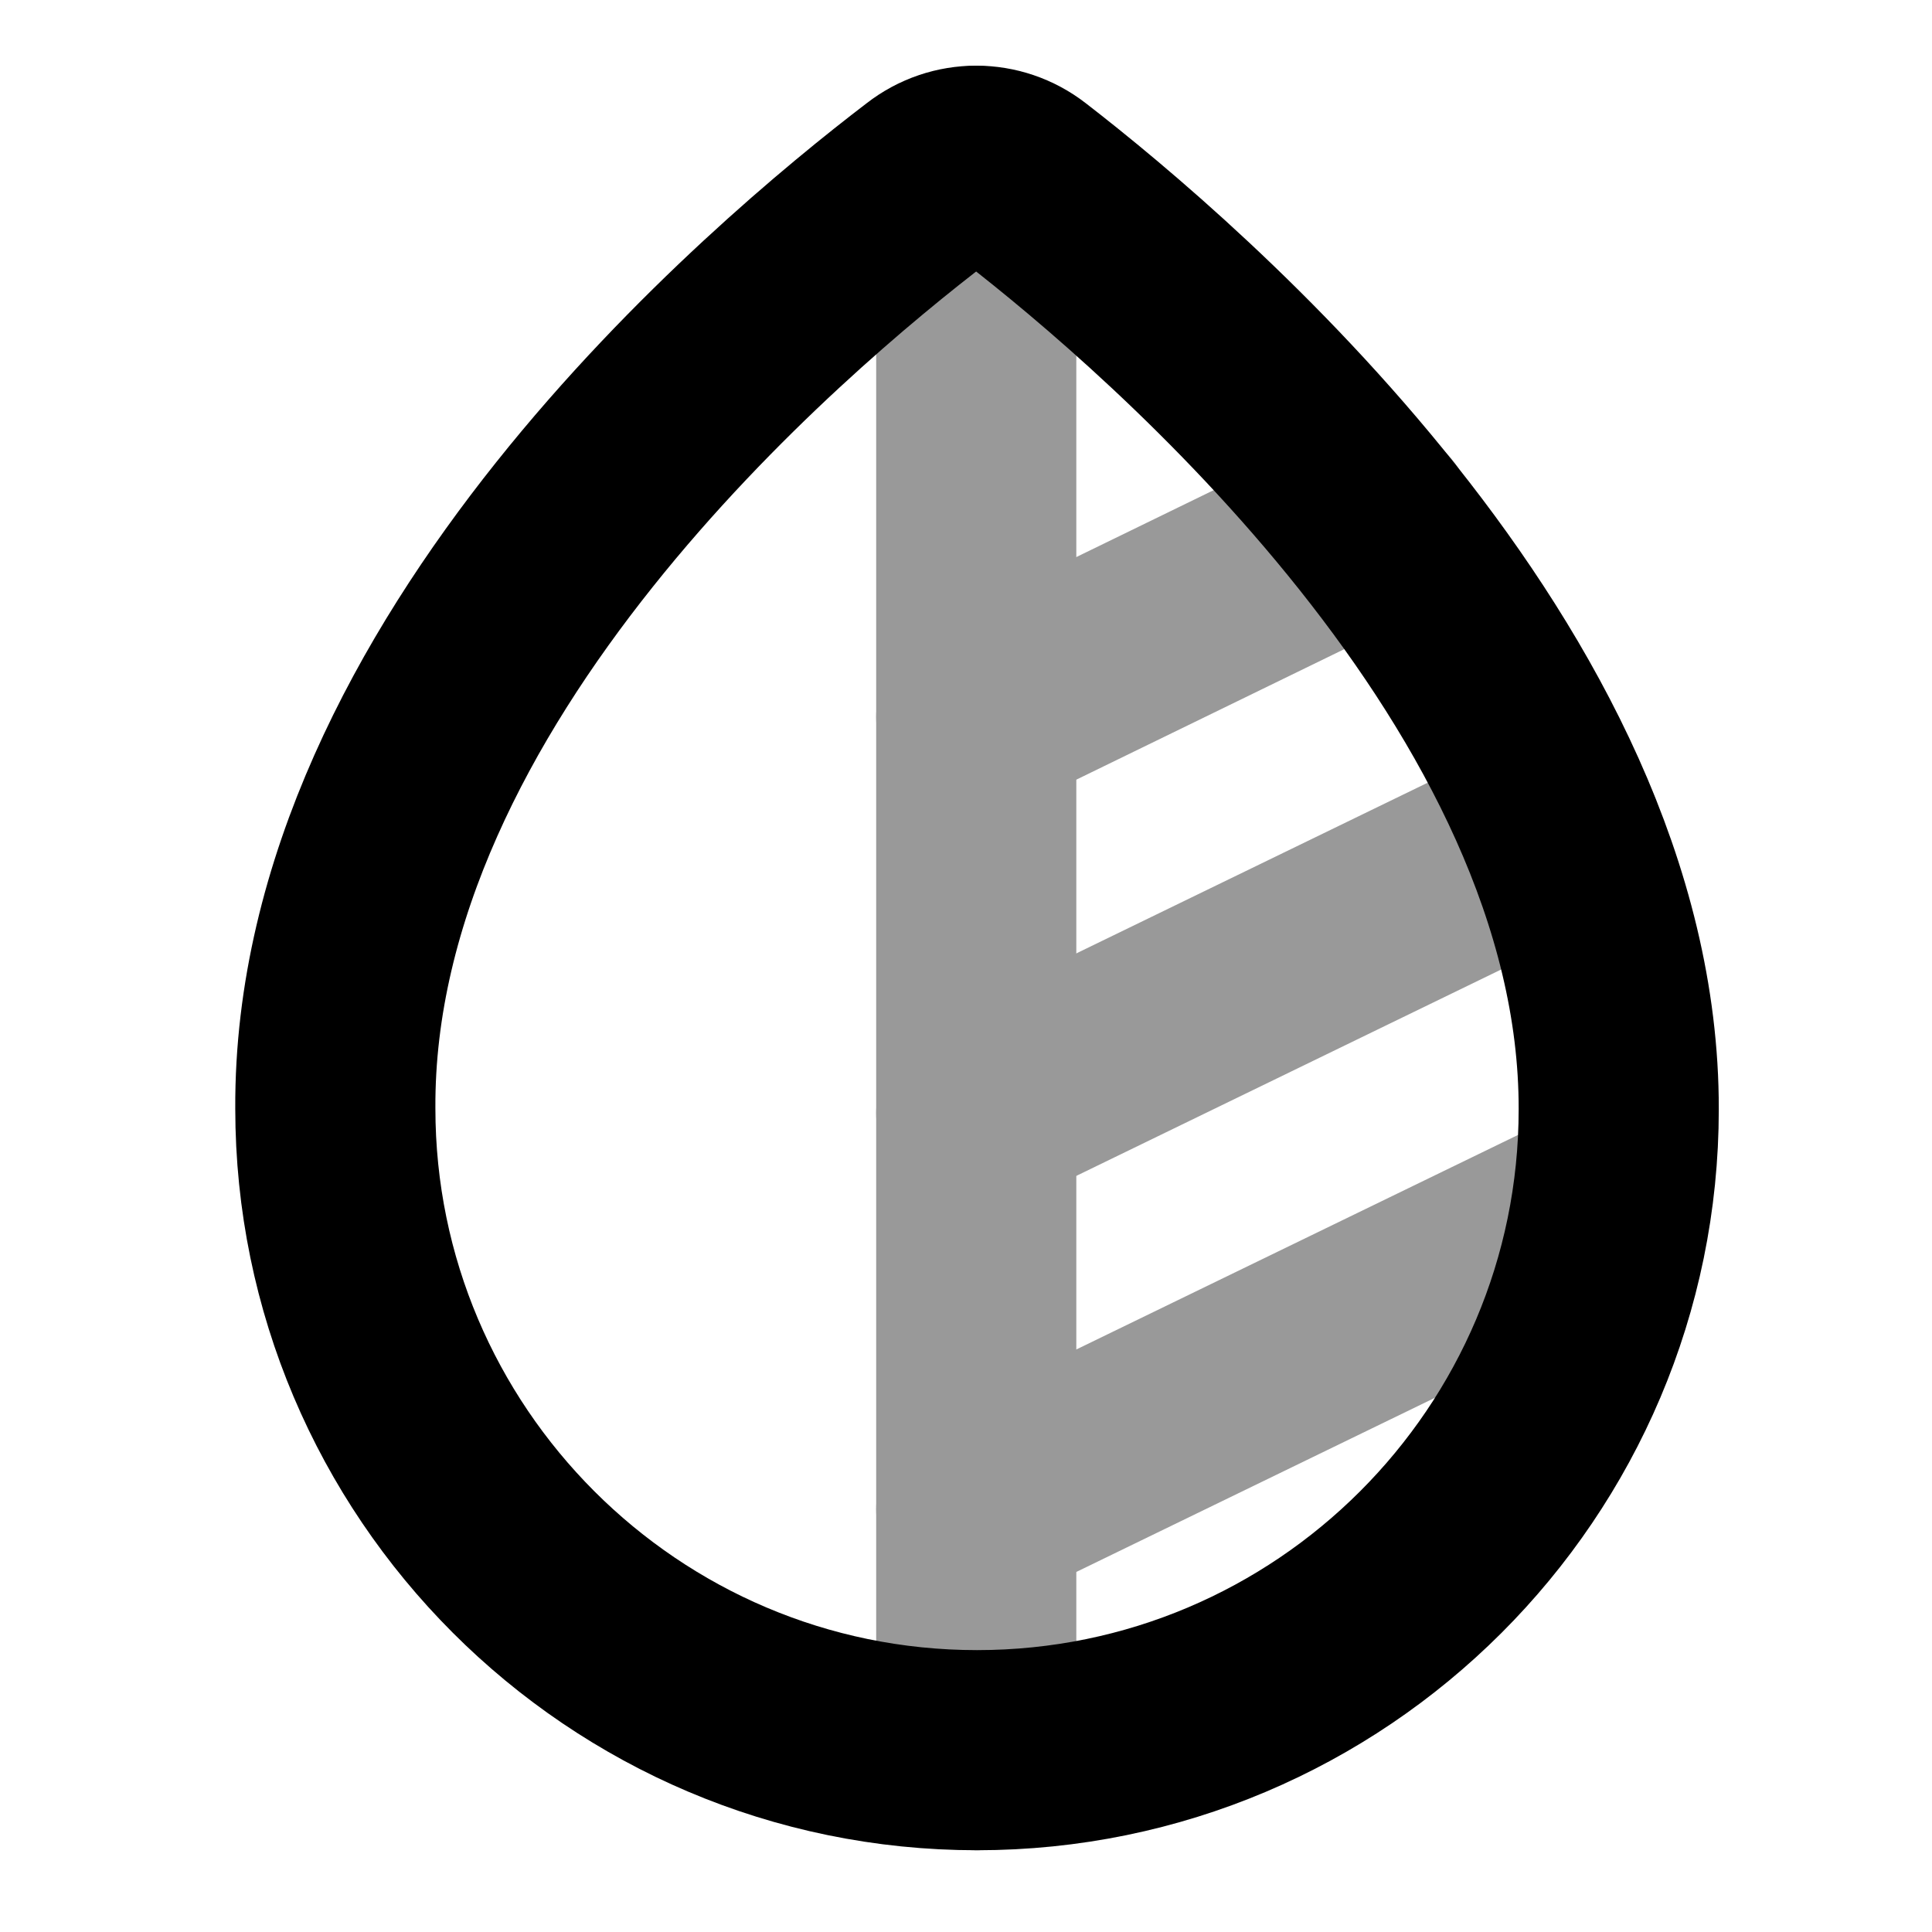
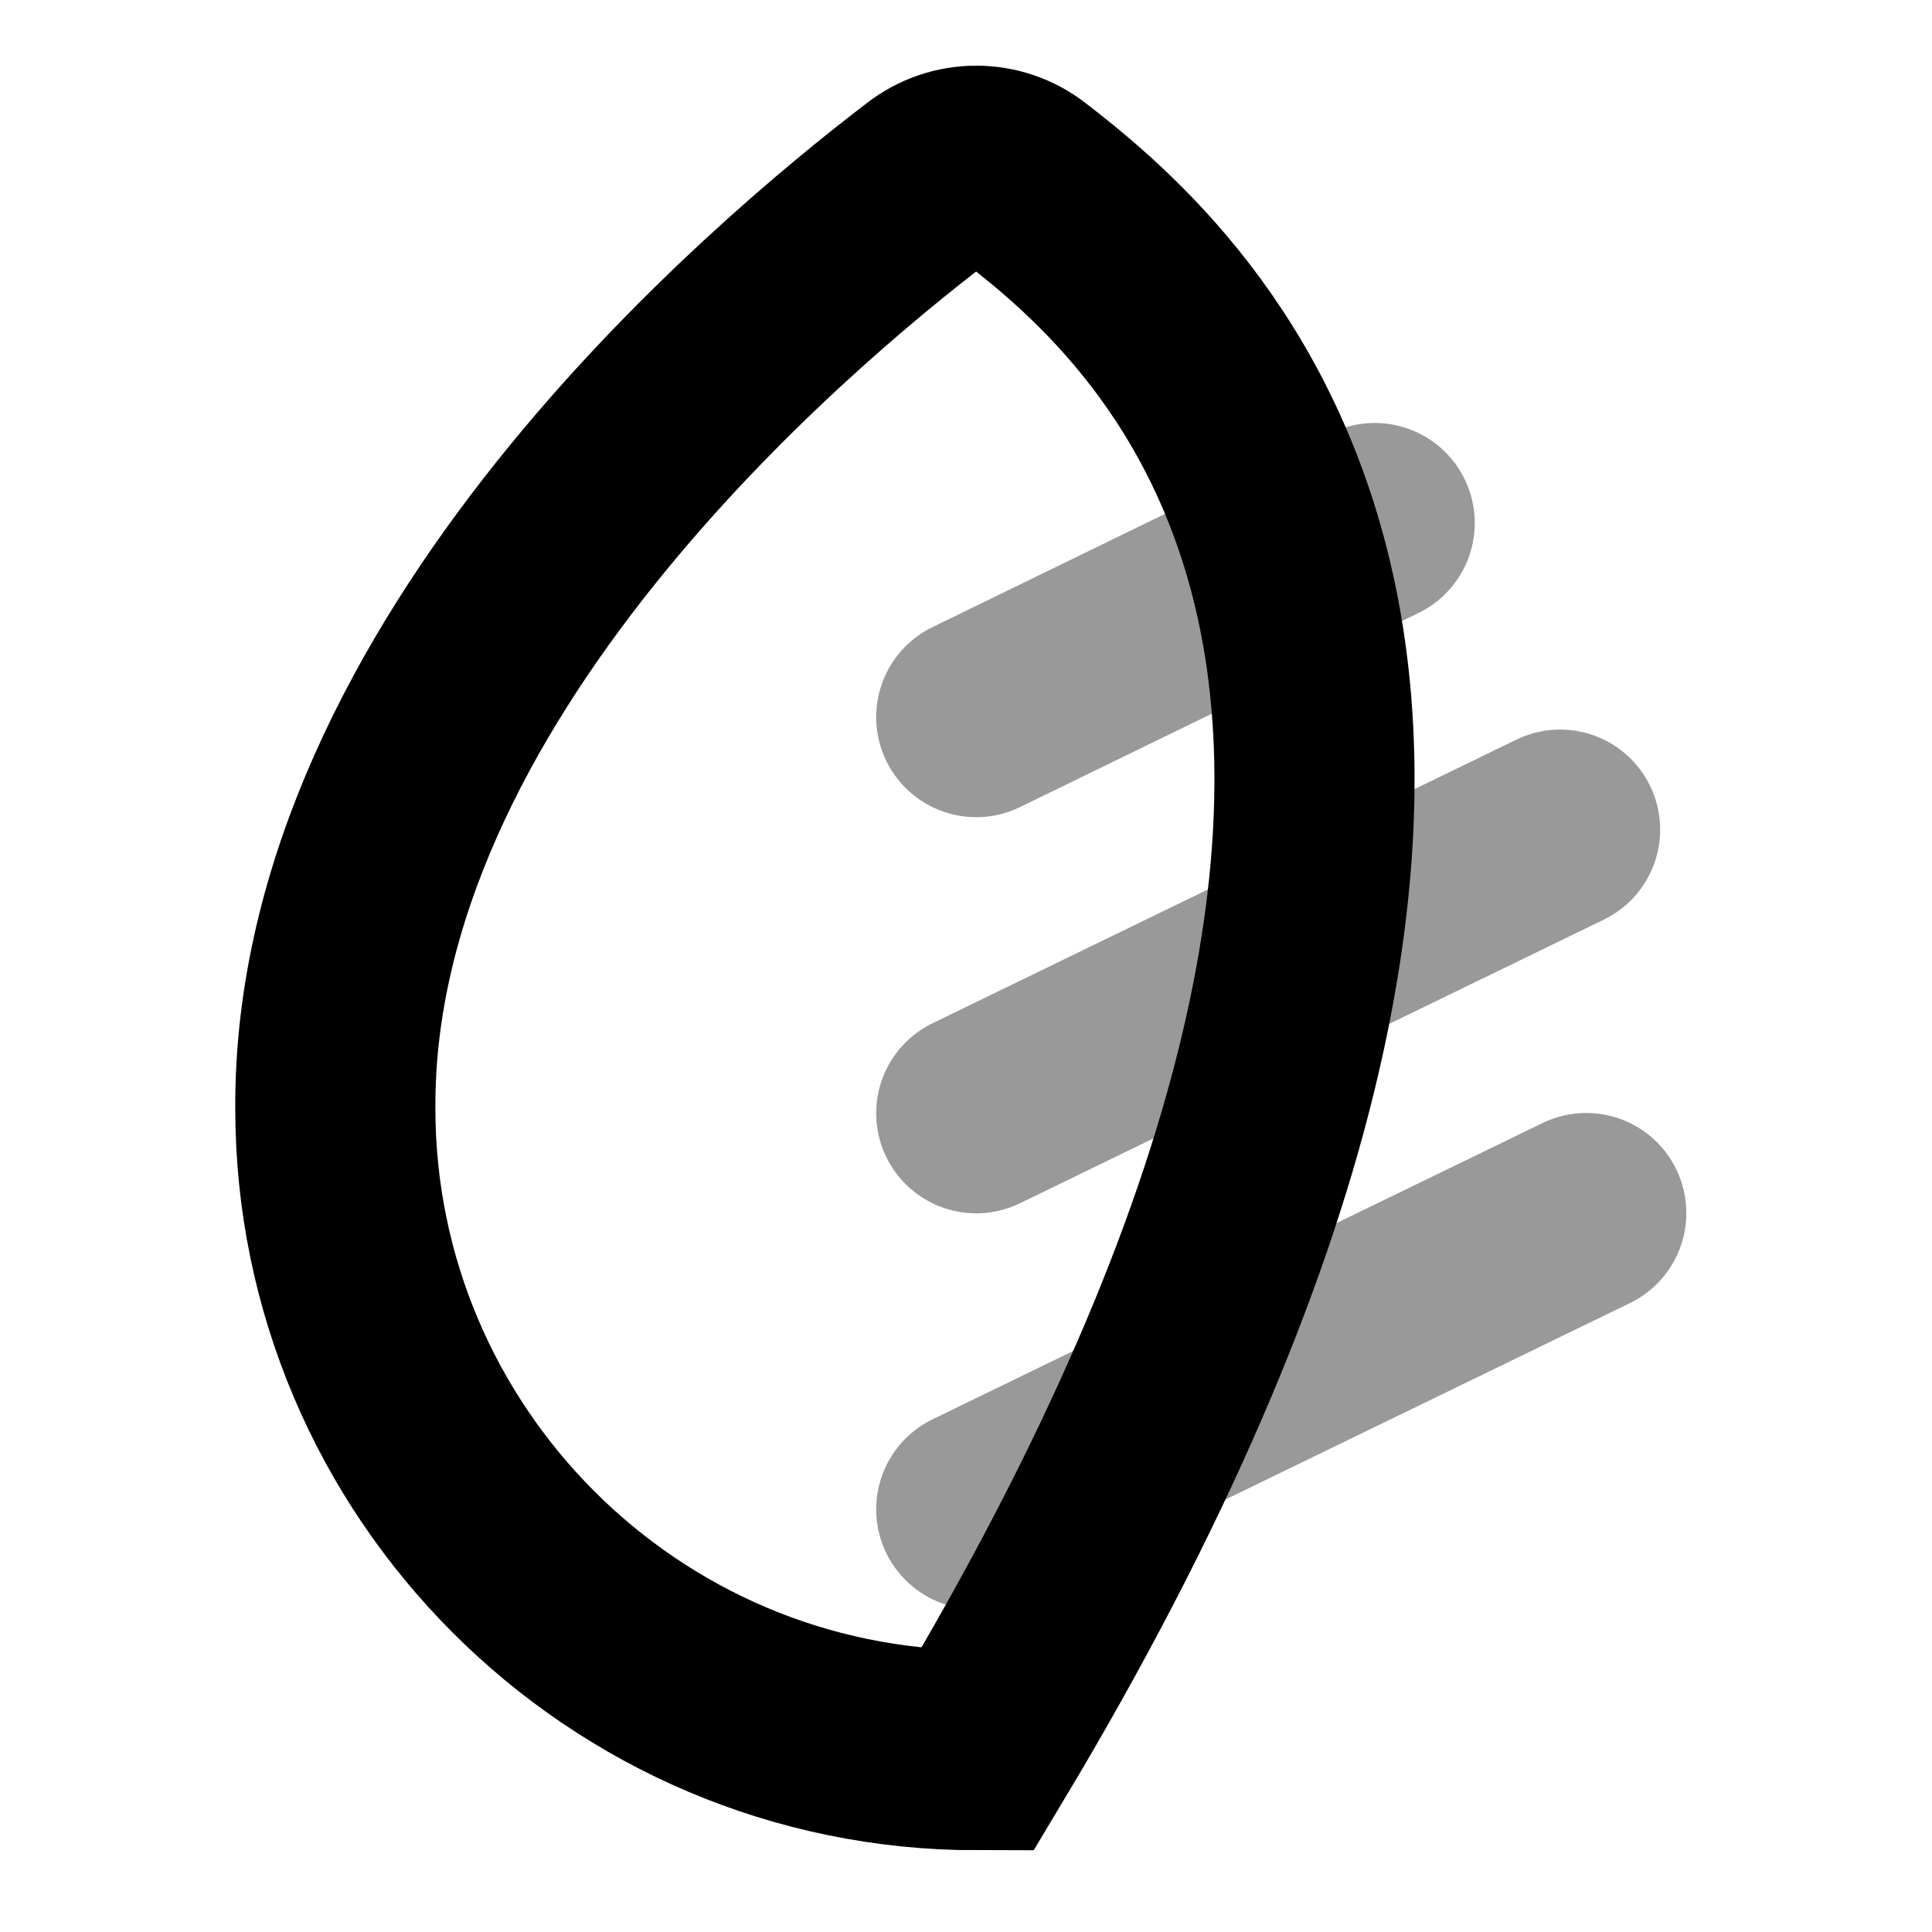
<svg xmlns="http://www.w3.org/2000/svg" width="46" height="46" viewBox="0 0 46 46" fill="none">
-   <path d="M24.394 4.342C23.715 3.814 22.772 3.814 22.093 4.342C18.509 7.077 7.928 15.999 7.984 26.392C7.984 34.805 14.831 41.671 23.263 41.671C31.694 41.671 38.541 34.824 38.541 26.411C38.56 16.169 27.959 7.096 24.394 4.342Z" stroke="black" stroke-width="4.765" stroke-miterlimit="10" />
+   <path d="M24.394 4.342C23.715 3.814 22.772 3.814 22.093 4.342C18.509 7.077 7.928 15.999 7.984 26.392C7.984 34.805 14.831 41.671 23.263 41.671C38.56 16.169 27.959 7.096 24.394 4.342Z" stroke="black" stroke-width="4.765" stroke-miterlimit="10" />
  <g opacity="0.4">
-     <path d="M23.244 3.946V41.671" stroke="black" stroke-width="4.765" stroke-linecap="round" stroke-linejoin="round" />
    <path d="M23.244 35.936L37.768 28.882" stroke="black" stroke-width="4.765" stroke-linecap="round" stroke-linejoin="round" />
    <path d="M23.244 26.506L37.145 19.753" stroke="black" stroke-width="4.765" stroke-linecap="round" stroke-linejoin="round" />
    <path d="M23.244 17.074L32.731 12.453" stroke="black" stroke-width="4.765" stroke-linecap="round" stroke-linejoin="round" />
  </g>
</svg>